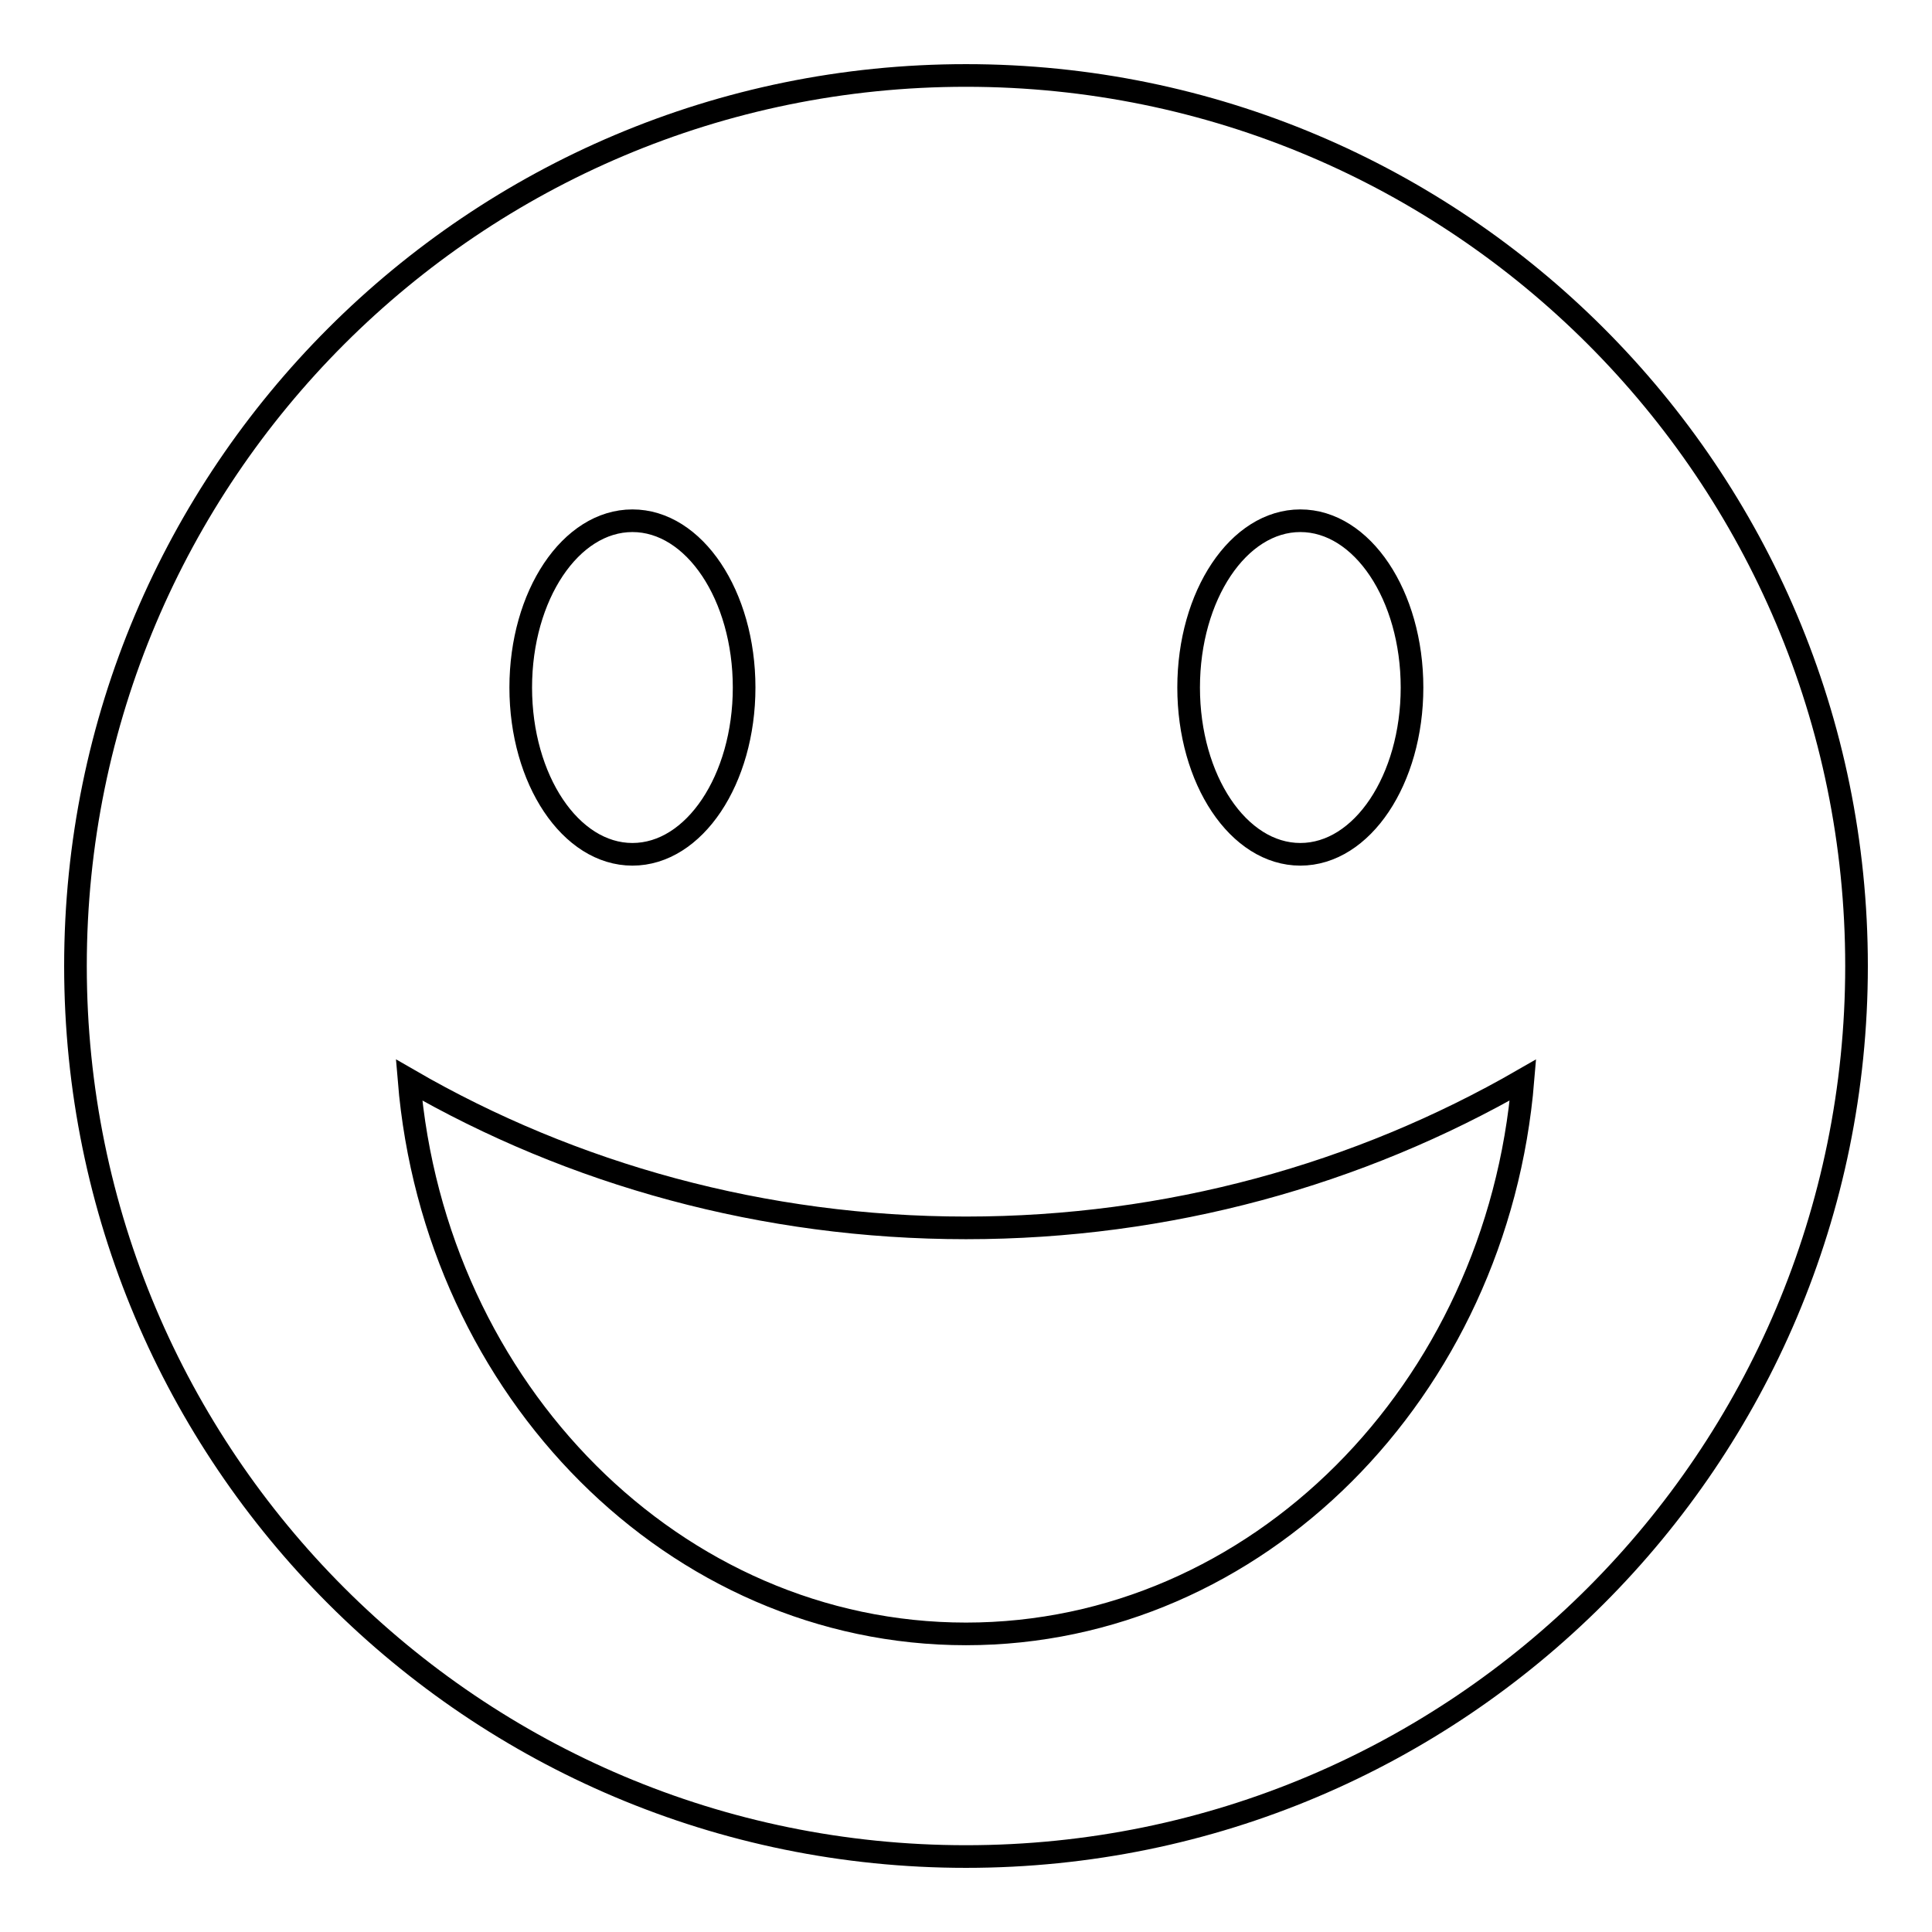
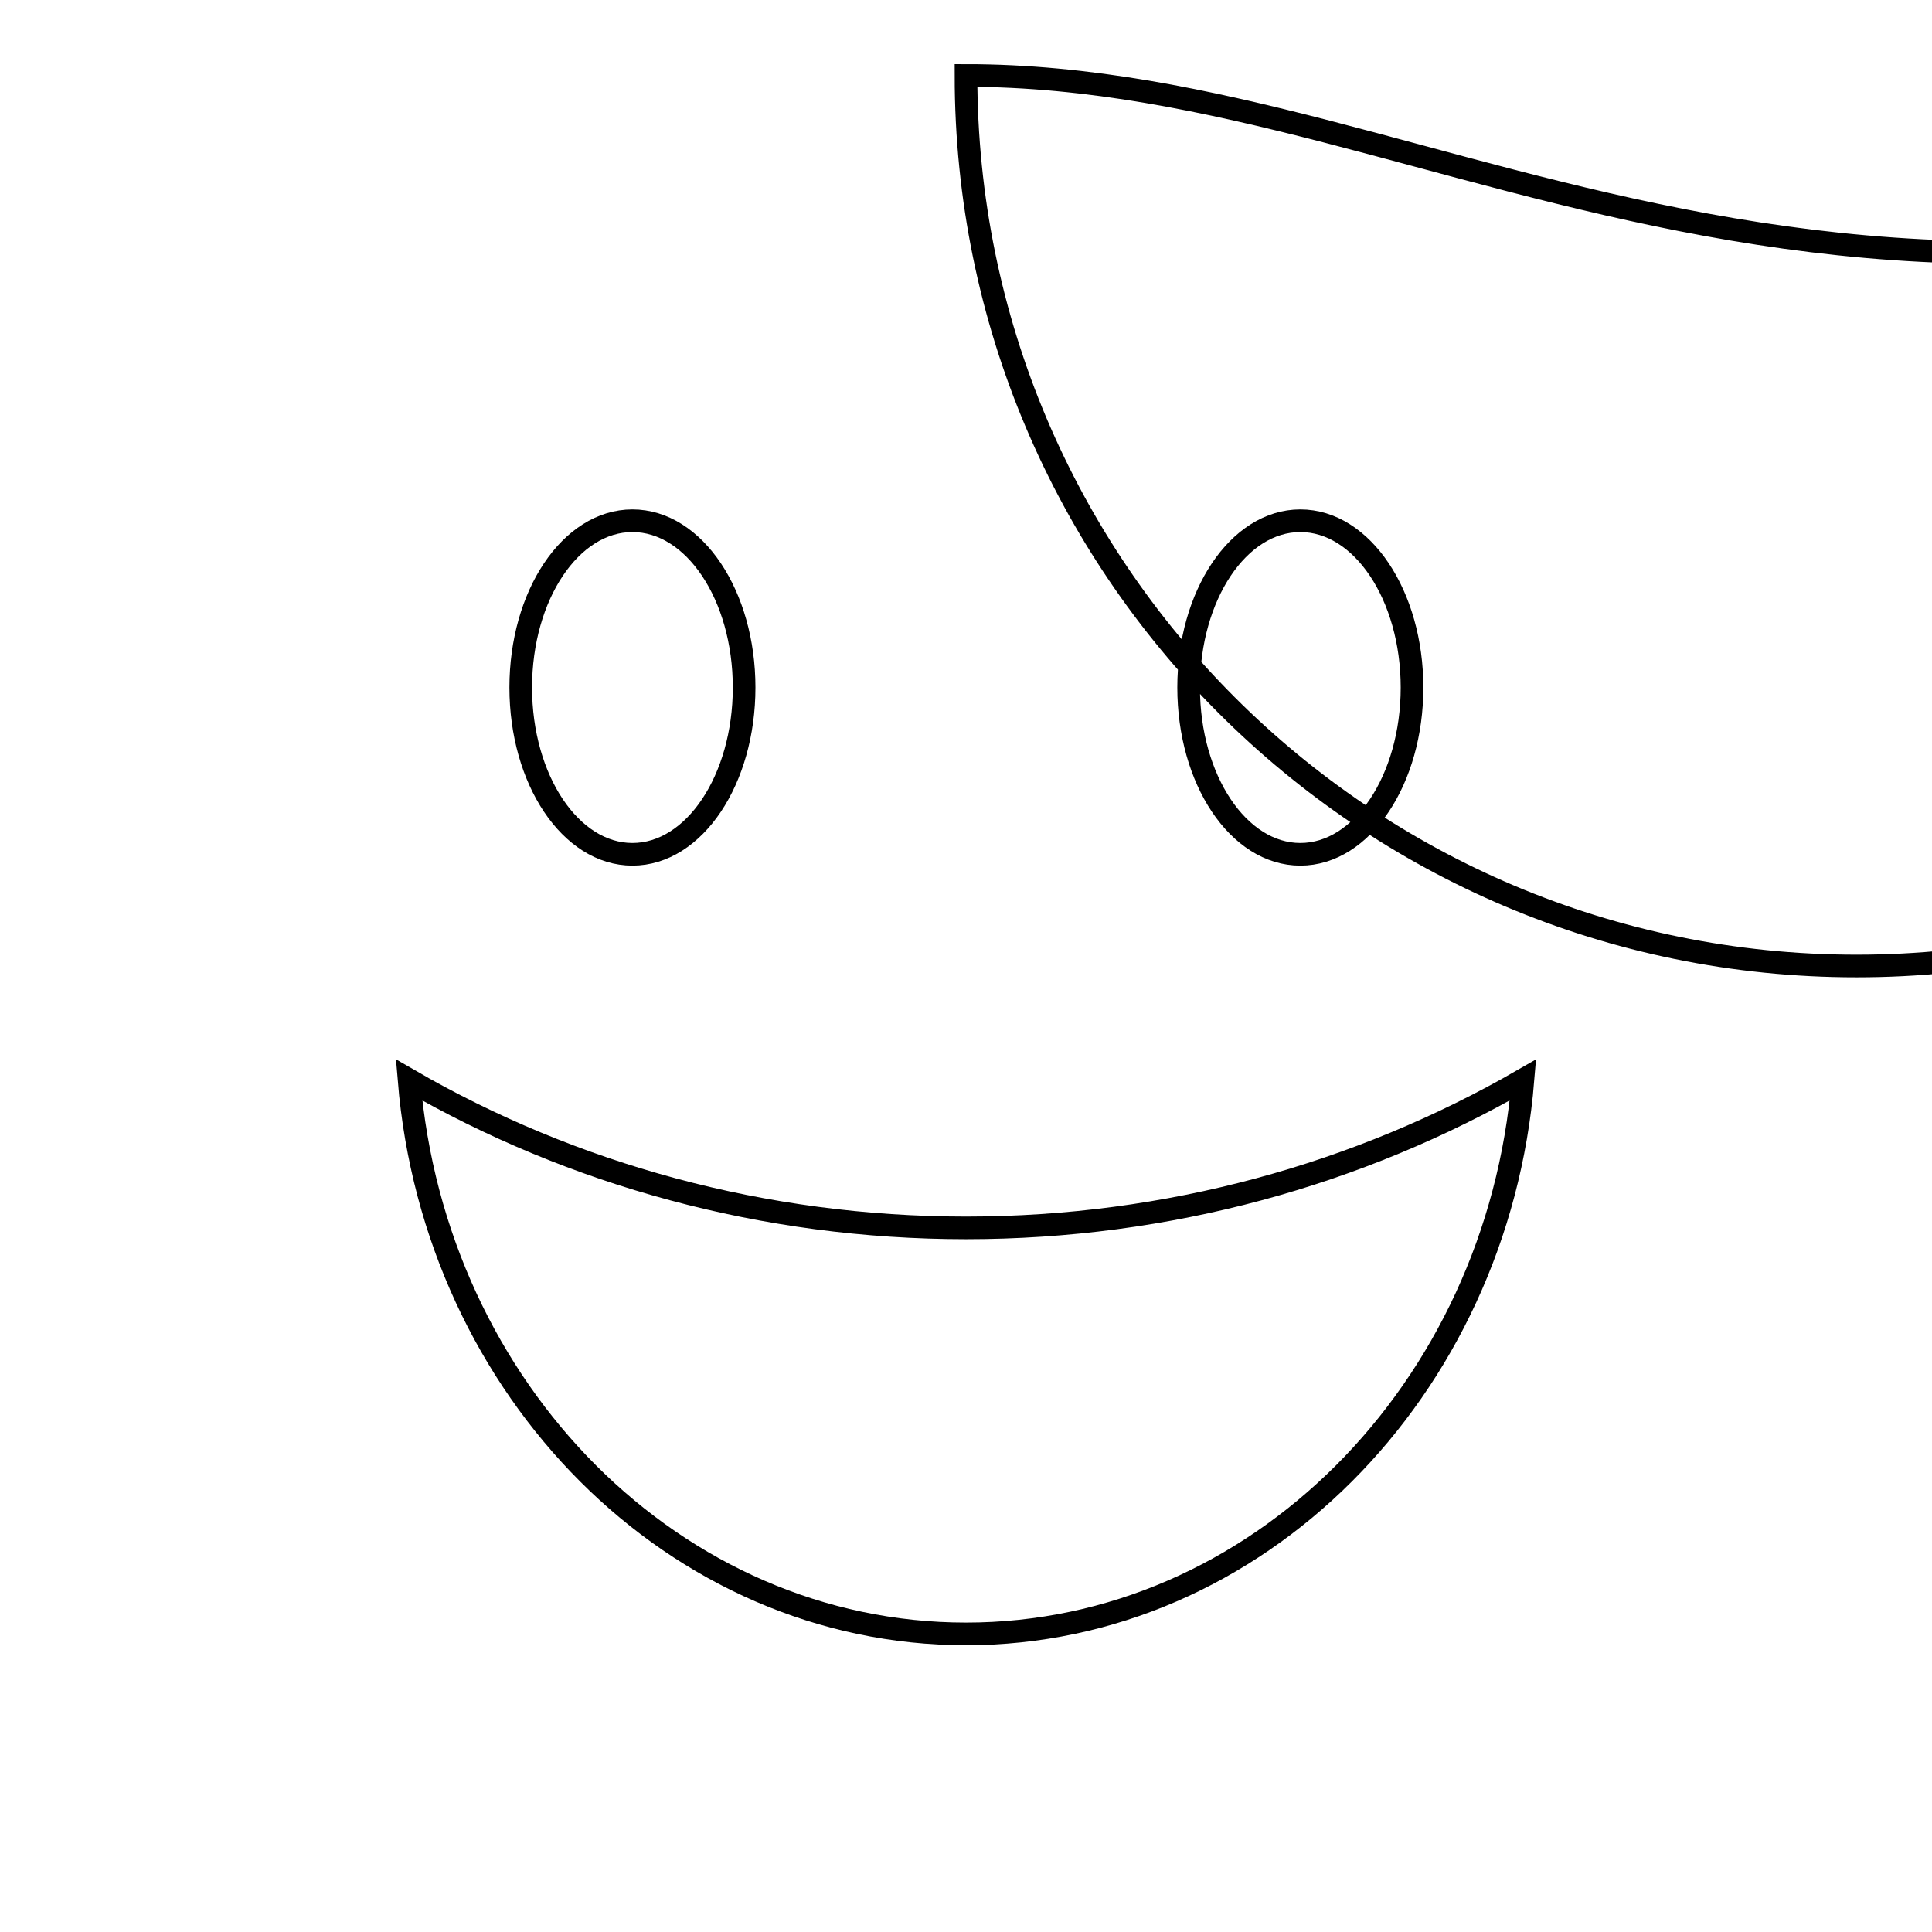
<svg xmlns="http://www.w3.org/2000/svg" version="1.1" x="0px" y="0px" viewBox="0 0 256 256" enable-background="new 0 0 256 256" xml:space="preserve">
  <g>
    <g>
-       <path stroke-width="3" fill-opacity="0" stroke="#000000" d="M128,10C62.8,10,10,62.8,10,128c0,65.2,52.8,118,118,118c65.2,0,118-52.8,118-118C246,62.8,193.2,10,128,10z M172.3,69c8.2,0,14.8,9.9,14.8,22.1c0,12.2-6.6,22.1-14.8,22.1s-14.8-9.9-14.8-22.1C157.5,78.9,164.1,69,172.3,69z M83.8,69c8.2,0,14.8,9.9,14.8,22.1c0,12.2-6.6,22.1-14.8,22.1c-8.2,0-14.8-9.9-14.8-22.1C69,78.9,75.6,69,83.8,69z M128,216.5c-38.5,0-70.4-32.2-73.8-73.4c21.6,12.5,47,19.6,73.8,19.6s52.1-7.1,73.8-19.6C198.4,184.3,166.5,216.5,128,216.5z" />
+       <path stroke-width="3" fill-opacity="0" stroke="#000000" d="M128,10c0,65.2,52.8,118,118,118c65.2,0,118-52.8,118-118C246,62.8,193.2,10,128,10z M172.3,69c8.2,0,14.8,9.9,14.8,22.1c0,12.2-6.6,22.1-14.8,22.1s-14.8-9.9-14.8-22.1C157.5,78.9,164.1,69,172.3,69z M83.8,69c8.2,0,14.8,9.9,14.8,22.1c0,12.2-6.6,22.1-14.8,22.1c-8.2,0-14.8-9.9-14.8-22.1C69,78.9,75.6,69,83.8,69z M128,216.5c-38.5,0-70.4-32.2-73.8-73.4c21.6,12.5,47,19.6,73.8,19.6s52.1-7.1,73.8-19.6C198.4,184.3,166.5,216.5,128,216.5z" />
    </g>
  </g>
</svg>